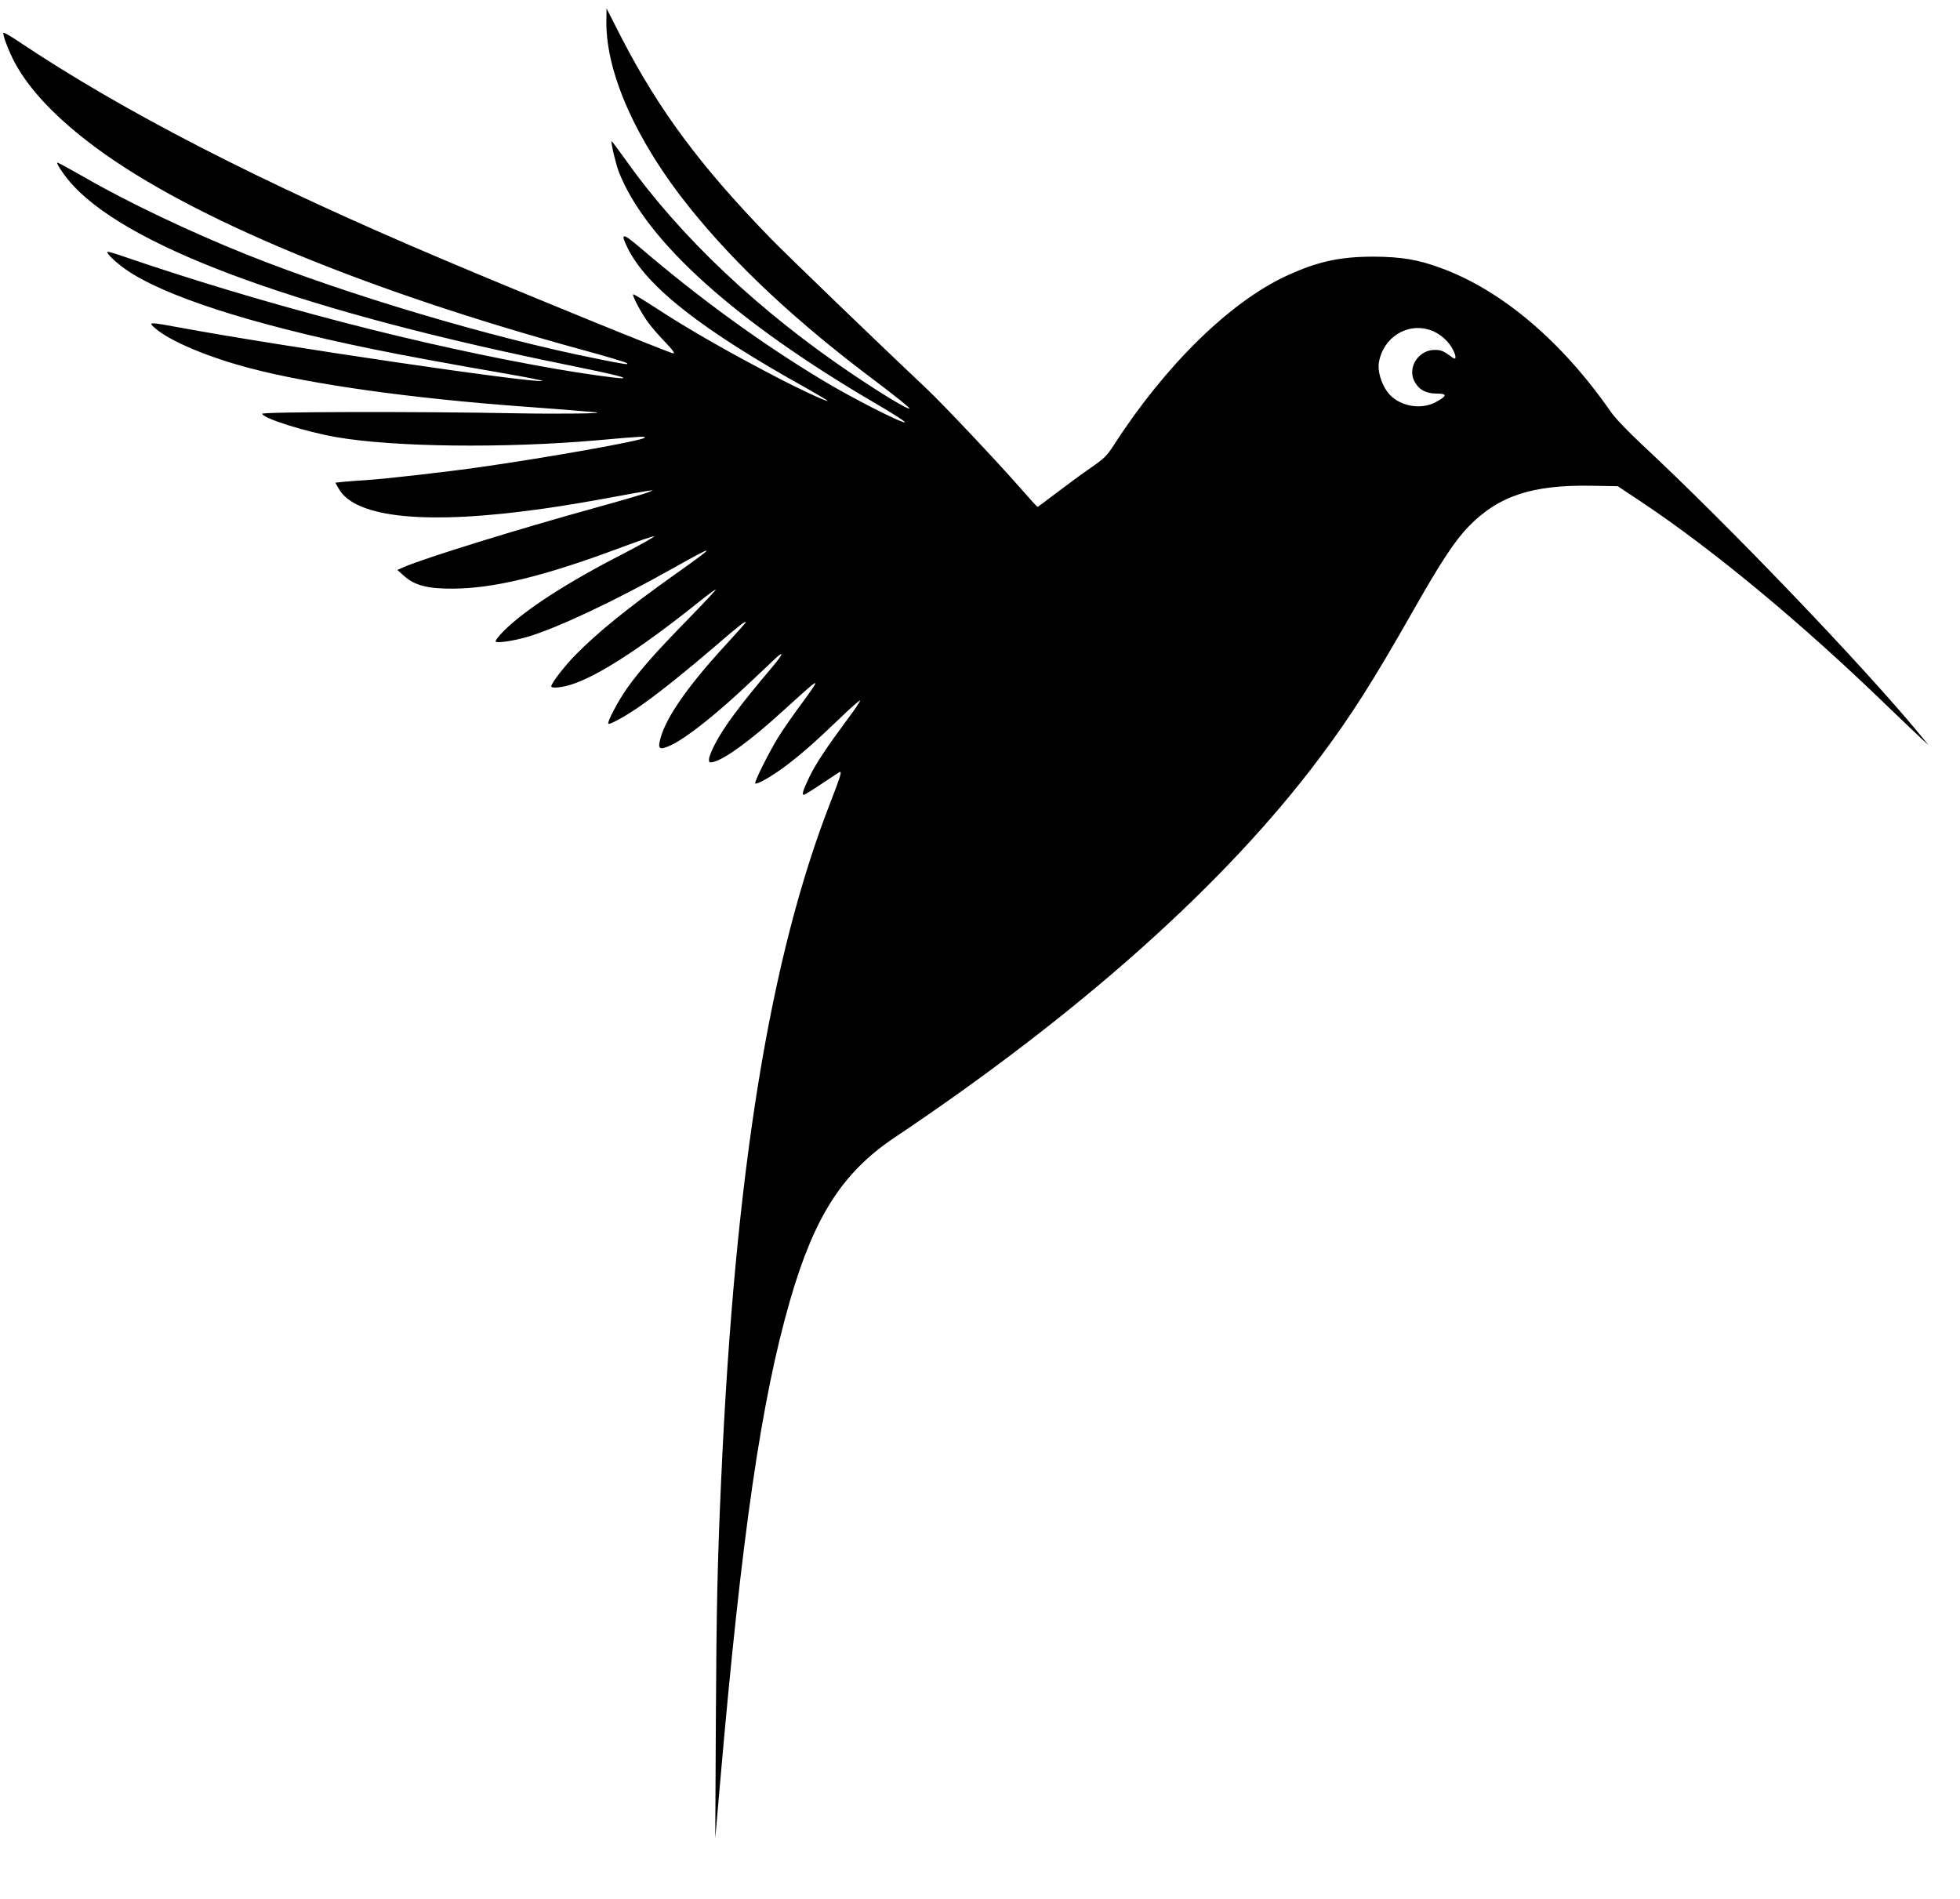
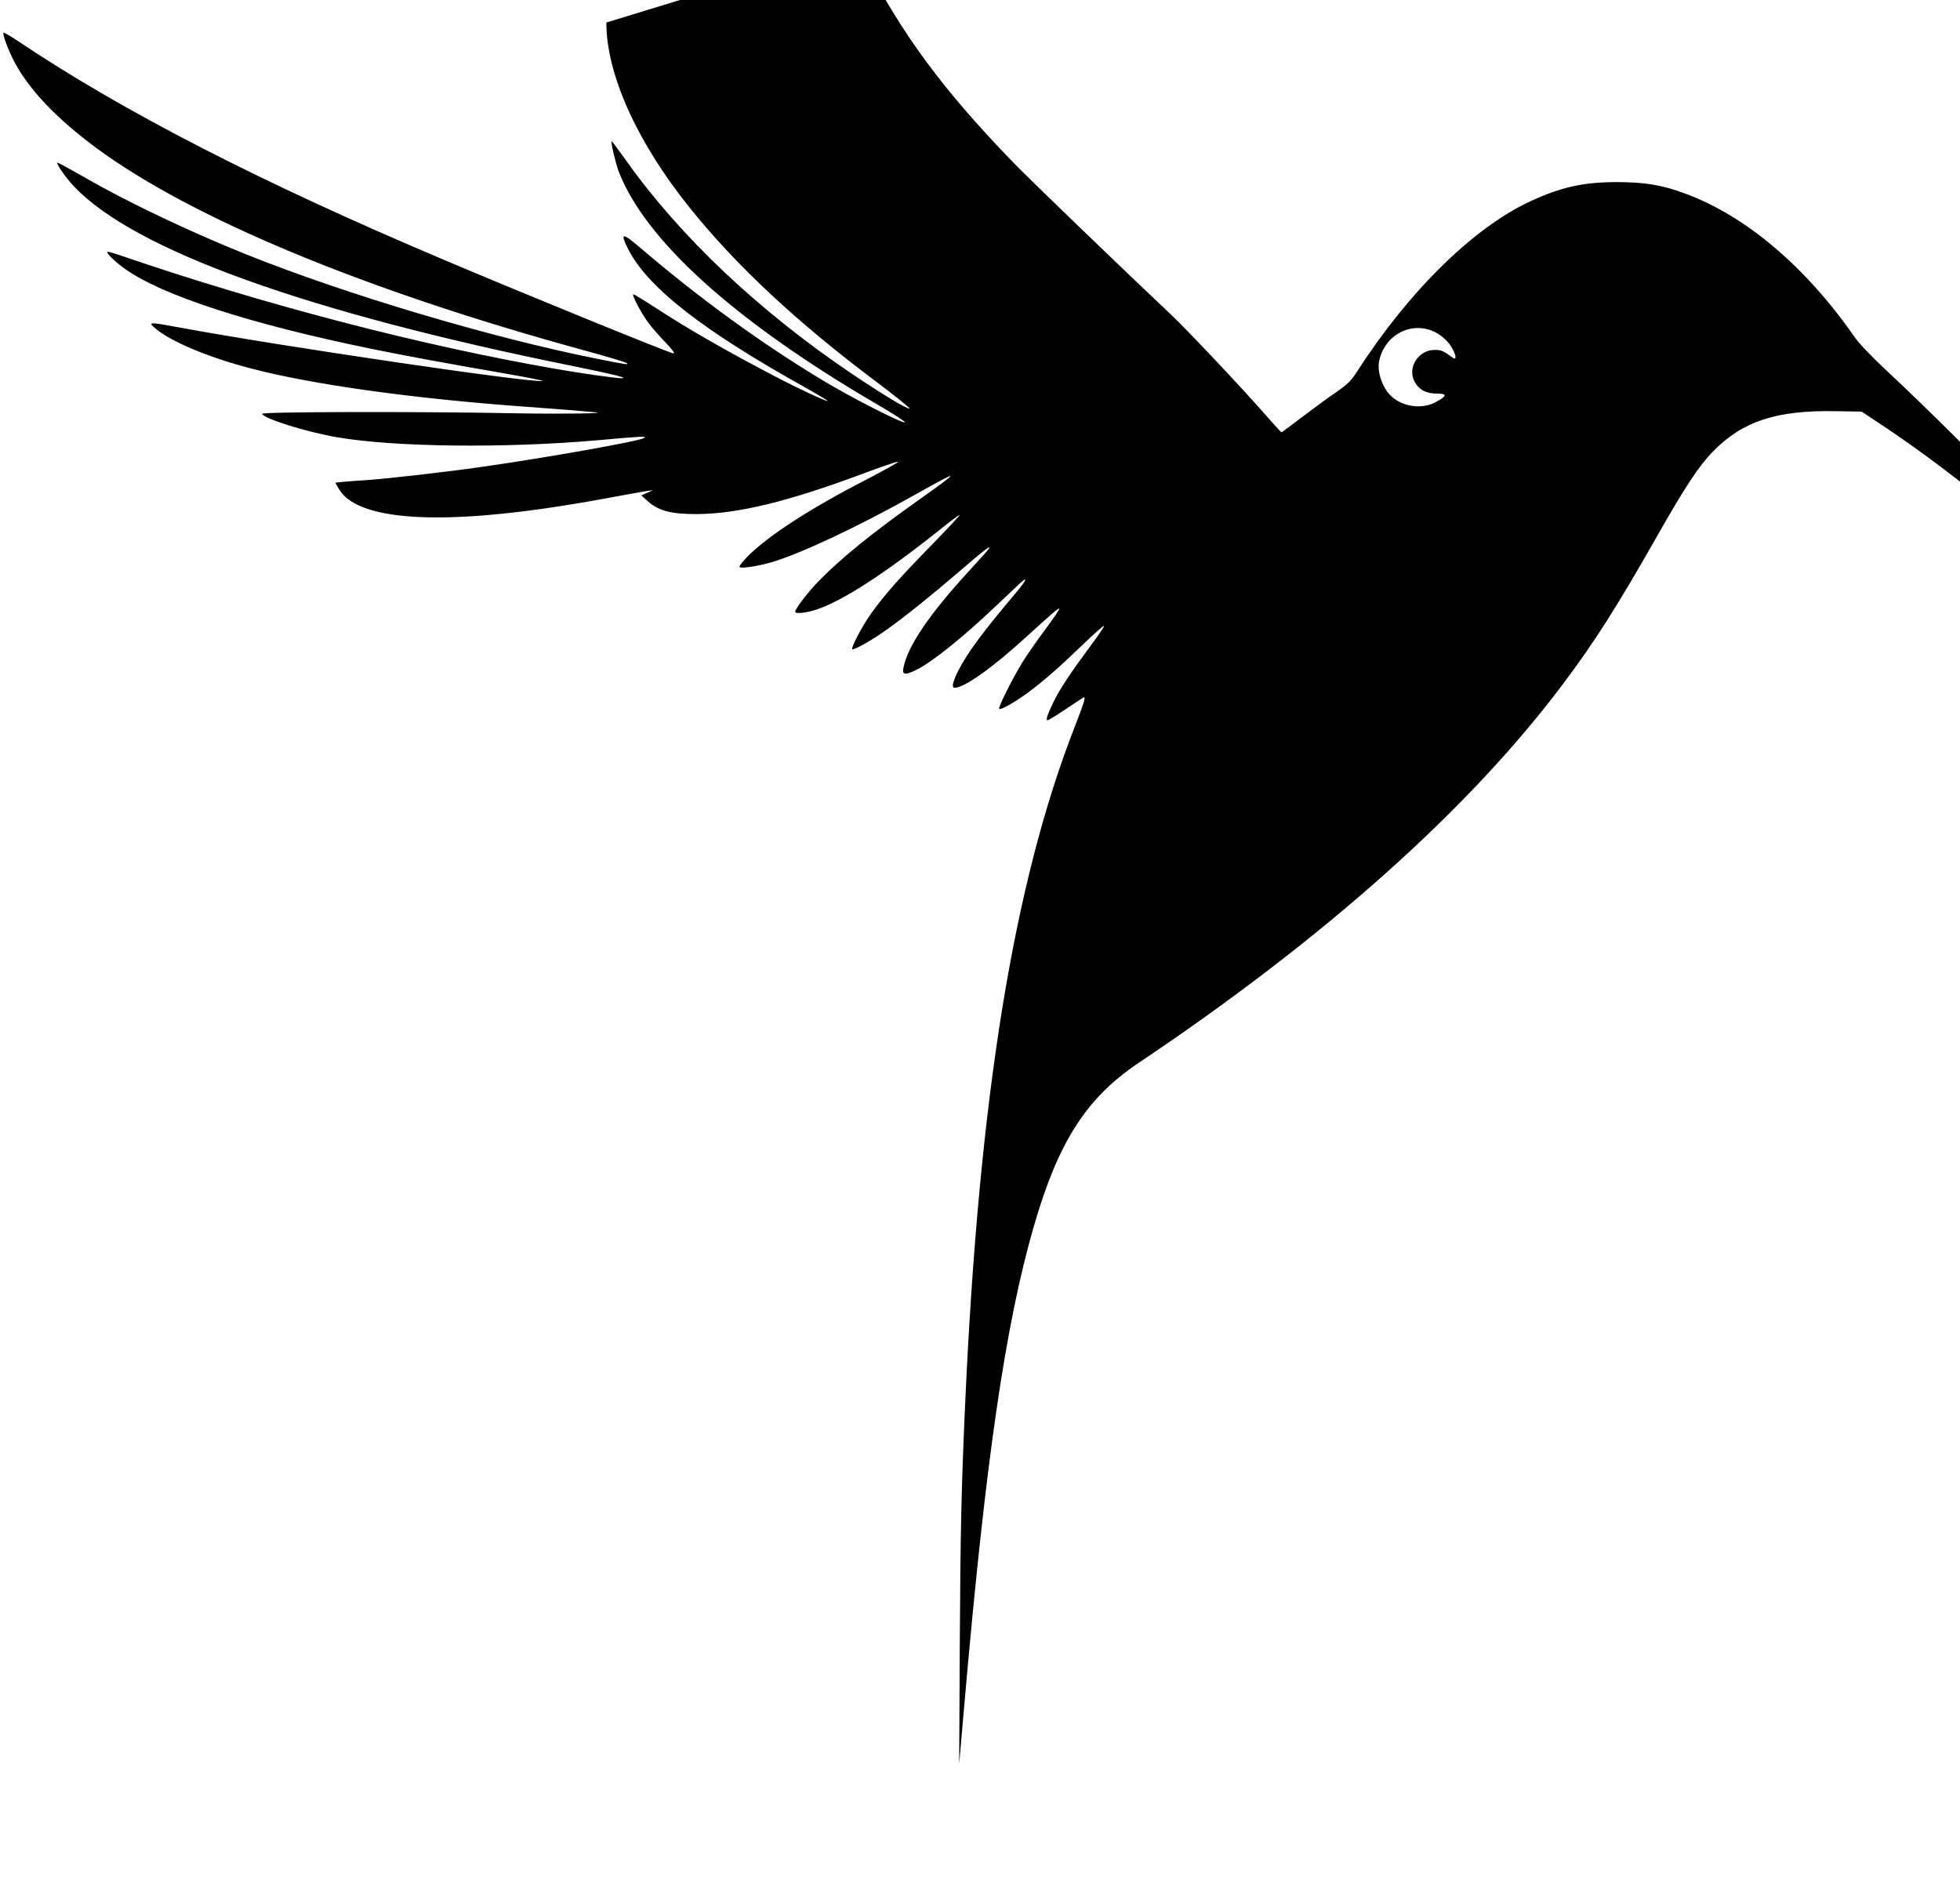
<svg xmlns="http://www.w3.org/2000/svg" version="1.0" width="1280pt" height="1240pt" viewBox="0 0 1280 1240" preserveAspectRatio="xMidYMid meet">
  <g transform="translate(0,1240) scale(0.1,-0.1)" fill="#000000" stroke="none">
-     <path d="M3960 12253 c-1 -335 199 -780 543 -1208 303 -378 703 -751 1220 -1138 126 -95 223 -173 217 -175 -15 -5 -171 89 -372 224 -609 410 -1126 898 -1480 1397 -50 70 -92 126 -94 125 -6 -7 28 -152 48 -202 177 -451 763 -978 1687 -1517 107 -62 188 -115 181 -117 -20 -7 -351 162 -535 273 -402 242 -801 532 -1189 863 -123 105 -138 105 -86 0 125 -252 487 -535 1167 -913 78 -44 140 -81 138 -83 -6 -6 -193 81 -345 161 -309 161 -573 312 -783 450 -76 49 -140 88 -142 85 -8 -8 53 -123 98 -184 25 -34 76 -92 113 -130 44 -46 62 -70 53 -72 -14 -3 -978 390 -1504 613 -1191 504 -2087 964 -2778 1427 -49 33 -91 57 -94 54 -9 -8 35 -123 74 -196 98 -181 277 -368 533 -557 622 -459 1754 -929 3175 -1318 154 -42 285 -81 290 -87 12 -11 -12 -8 -195 29 -684 136 -1631 417 -2290 681 -369 148 -778 342 -1063 507 -93 53 -170 95 -173 93 -7 -8 57 -101 109 -155 392 -416 1523 -823 3257 -1173 278 -57 367 -79 318 -80 -34 0 -258 31 -428 61 -882 153 -1908 420 -2849 743 -41 14 -77 24 -79 21 -9 -8 49 -64 113 -110 245 -175 819 -361 1616 -524 215 -44 497 -96 884 -163 137 -24 239 -44 227 -46 -83 -12 -1714 228 -2362 348 -212 39 -216 39 -165 -5 98 -84 347 -189 620 -260 398 -105 1055 -197 1785 -250 179 -13 384 -29 467 -37 85 -8 -221 -12 -507 -7 -669 13 -1672 10 -1668 -3 11 -32 285 -118 487 -153 376 -65 1097 -73 1702 -20 288 26 326 28 306 15 -33 -21 -627 -127 -1062 -189 -229 -33 -608 -76 -750 -86 -49 -3 -116 -8 -148 -11 l-57 -6 22 -39 c109 -194 583 -239 1348 -129 113 16 300 47 415 69 116 21 228 42 250 45 l40 5 -32 -14 c-18 -8 -172 -53 -342 -100 -510 -141 -1108 -326 -1251 -387 l-45 -20 44 -39 c69 -62 154 -84 321 -83 266 2 591 81 1072 260 125 47 233 84 240 82 6 -2 -83 -52 -198 -112 -371 -190 -646 -368 -785 -507 -33 -33 -57 -65 -52 -69 11 -11 121 6 207 31 193 57 566 232 947 446 294 165 296 160 14 -40 -299 -212 -504 -378 -647 -524 -71 -72 -158 -185 -158 -205 0 -14 66 -9 131 12 171 53 460 240 839 544 52 42 99 76 104 76 5 0 -79 -89 -185 -198 -207 -212 -303 -320 -393 -445 -59 -84 -133 -223 -123 -233 9 -9 130 59 227 129 117 83 285 218 475 381 149 129 195 164 195 152 0 -3 -57 -67 -127 -143 -266 -289 -410 -501 -436 -641 -9 -45 9 -49 77 -17 103 49 302 207 526 420 58 54 124 117 147 139 68 64 59 36 -18 -55 -206 -243 -314 -388 -373 -504 -20 -38 -36 -81 -36 -94 0 -20 3 -22 28 -17 76 19 243 140 450 329 186 169 212 191 217 185 3 -3 -38 -63 -91 -134 -53 -71 -121 -169 -152 -219 -63 -103 -158 -293 -150 -301 10 -9 100 42 184 103 109 81 205 165 362 316 73 71 136 126 139 123 3 -3 -37 -63 -90 -133 -128 -173 -202 -284 -242 -368 -40 -84 -50 -115 -36 -115 6 0 61 34 122 75 61 41 113 75 115 75 12 0 -2 -43 -60 -192 -400 -1023 -626 -2420 -716 -4423 -25 -550 -31 -846 -35 -1575 l-4 -775 34 390 c139 1595 267 2477 455 3125 159 549 343 834 681 1061 1212 812 2161 1658 2776 2479 207 276 352 505 610 959 184 324 274 460 365 554 195 200 416 272 804 265 l169 -3 149 -99 c476 -317 1056 -798 1621 -1346 94 -90 190 -182 215 -205 l44 -40 -49 60 c-372 452 -1248 1367 -1825 1905 -91 85 -175 173 -202 213 -319 459 -711 791 -1106 936 -150 56 -260 74 -442 75 -221 0 -367 -32 -570 -126 -369 -171 -790 -584 -1125 -1103 -47 -73 -65 -90 -152 -150 -54 -37 -153 -110 -220 -161 -68 -52 -125 -94 -127 -94 -3 0 -55 57 -117 128 -147 168 -503 545 -605 641 -308 290 -920 880 -1024 987 -459 473 -727 835 -972 1309 l-97 190 -1 -92z m5382 -2009 c60 -20 121 -73 148 -130 22 -45 20 -67 -4 -49 -60 44 -73 50 -117 50 -105 0 -179 -114 -132 -205 28 -54 75 -80 144 -80 72 0 71 -15 -3 -55 -104 -57 -252 -25 -319 68 -40 55 -63 136 -54 190 28 164 185 263 337 211z" />
+     <path d="M3960 12253 c-1 -335 199 -780 543 -1208 303 -378 703 -751 1220 -1138 126 -95 223 -173 217 -175 -15 -5 -171 89 -372 224 -609 410 -1126 898 -1480 1397 -50 70 -92 126 -94 125 -6 -7 28 -152 48 -202 177 -451 763 -978 1687 -1517 107 -62 188 -115 181 -117 -20 -7 -351 162 -535 273 -402 242 -801 532 -1189 863 -123 105 -138 105 -86 0 125 -252 487 -535 1167 -913 78 -44 140 -81 138 -83 -6 -6 -193 81 -345 161 -309 161 -573 312 -783 450 -76 49 -140 88 -142 85 -8 -8 53 -123 98 -184 25 -34 76 -92 113 -130 44 -46 62 -70 53 -72 -14 -3 -978 390 -1504 613 -1191 504 -2087 964 -2778 1427 -49 33 -91 57 -94 54 -9 -8 35 -123 74 -196 98 -181 277 -368 533 -557 622 -459 1754 -929 3175 -1318 154 -42 285 -81 290 -87 12 -11 -12 -8 -195 29 -684 136 -1631 417 -2290 681 -369 148 -778 342 -1063 507 -93 53 -170 95 -173 93 -7 -8 57 -101 109 -155 392 -416 1523 -823 3257 -1173 278 -57 367 -79 318 -80 -34 0 -258 31 -428 61 -882 153 -1908 420 -2849 743 -41 14 -77 24 -79 21 -9 -8 49 -64 113 -110 245 -175 819 -361 1616 -524 215 -44 497 -96 884 -163 137 -24 239 -44 227 -46 -83 -12 -1714 228 -2362 348 -212 39 -216 39 -165 -5 98 -84 347 -189 620 -260 398 -105 1055 -197 1785 -250 179 -13 384 -29 467 -37 85 -8 -221 -12 -507 -7 -669 13 -1672 10 -1668 -3 11 -32 285 -118 487 -153 376 -65 1097 -73 1702 -20 288 26 326 28 306 15 -33 -21 -627 -127 -1062 -189 -229 -33 -608 -76 -750 -86 -49 -3 -116 -8 -148 -11 l-57 -6 22 -39 c109 -194 583 -239 1348 -129 113 16 300 47 415 69 116 21 228 42 250 45 l40 5 -32 -14 l-45 -20 44 -39 c69 -62 154 -84 321 -83 266 2 591 81 1072 260 125 47 233 84 240 82 6 -2 -83 -52 -198 -112 -371 -190 -646 -368 -785 -507 -33 -33 -57 -65 -52 -69 11 -11 121 6 207 31 193 57 566 232 947 446 294 165 296 160 14 -40 -299 -212 -504 -378 -647 -524 -71 -72 -158 -185 -158 -205 0 -14 66 -9 131 12 171 53 460 240 839 544 52 42 99 76 104 76 5 0 -79 -89 -185 -198 -207 -212 -303 -320 -393 -445 -59 -84 -133 -223 -123 -233 9 -9 130 59 227 129 117 83 285 218 475 381 149 129 195 164 195 152 0 -3 -57 -67 -127 -143 -266 -289 -410 -501 -436 -641 -9 -45 9 -49 77 -17 103 49 302 207 526 420 58 54 124 117 147 139 68 64 59 36 -18 -55 -206 -243 -314 -388 -373 -504 -20 -38 -36 -81 -36 -94 0 -20 3 -22 28 -17 76 19 243 140 450 329 186 169 212 191 217 185 3 -3 -38 -63 -91 -134 -53 -71 -121 -169 -152 -219 -63 -103 -158 -293 -150 -301 10 -9 100 42 184 103 109 81 205 165 362 316 73 71 136 126 139 123 3 -3 -37 -63 -90 -133 -128 -173 -202 -284 -242 -368 -40 -84 -50 -115 -36 -115 6 0 61 34 122 75 61 41 113 75 115 75 12 0 -2 -43 -60 -192 -400 -1023 -626 -2420 -716 -4423 -25 -550 -31 -846 -35 -1575 l-4 -775 34 390 c139 1595 267 2477 455 3125 159 549 343 834 681 1061 1212 812 2161 1658 2776 2479 207 276 352 505 610 959 184 324 274 460 365 554 195 200 416 272 804 265 l169 -3 149 -99 c476 -317 1056 -798 1621 -1346 94 -90 190 -182 215 -205 l44 -40 -49 60 c-372 452 -1248 1367 -1825 1905 -91 85 -175 173 -202 213 -319 459 -711 791 -1106 936 -150 56 -260 74 -442 75 -221 0 -367 -32 -570 -126 -369 -171 -790 -584 -1125 -1103 -47 -73 -65 -90 -152 -150 -54 -37 -153 -110 -220 -161 -68 -52 -125 -94 -127 -94 -3 0 -55 57 -117 128 -147 168 -503 545 -605 641 -308 290 -920 880 -1024 987 -459 473 -727 835 -972 1309 l-97 190 -1 -92z m5382 -2009 c60 -20 121 -73 148 -130 22 -45 20 -67 -4 -49 -60 44 -73 50 -117 50 -105 0 -179 -114 -132 -205 28 -54 75 -80 144 -80 72 0 71 -15 -3 -55 -104 -57 -252 -25 -319 68 -40 55 -63 136 -54 190 28 164 185 263 337 211z" />
  </g>
</svg>